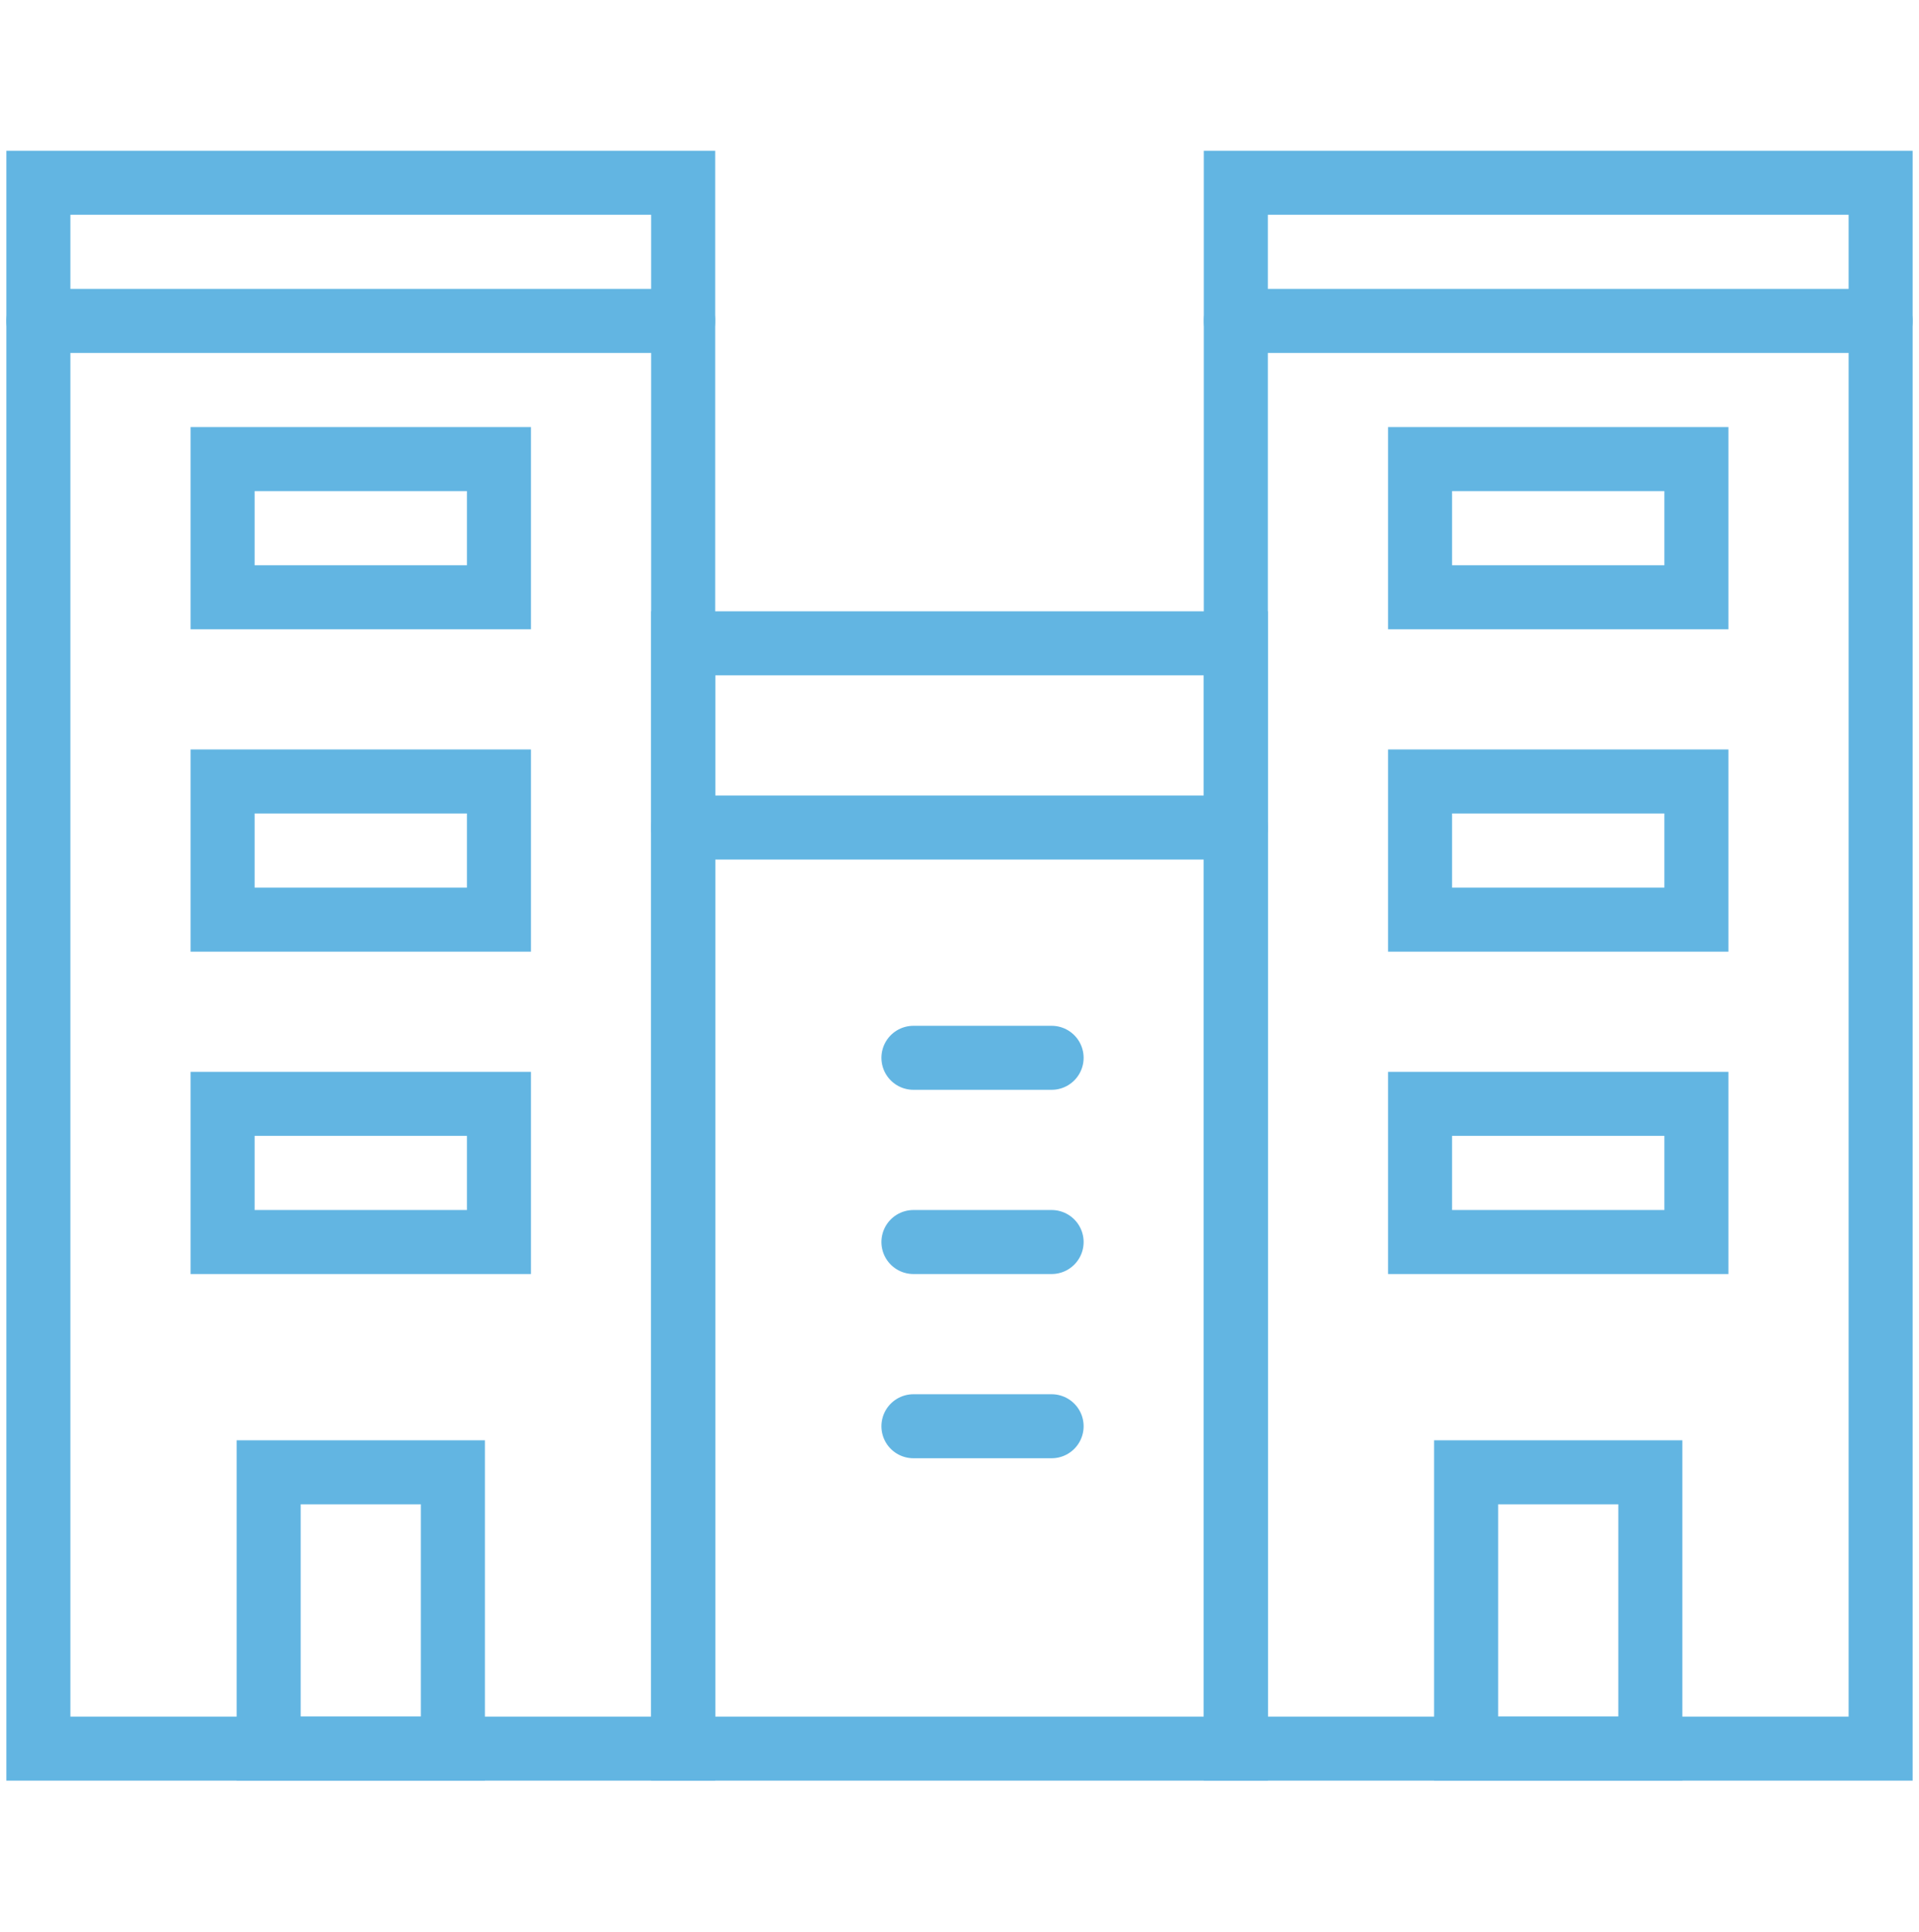
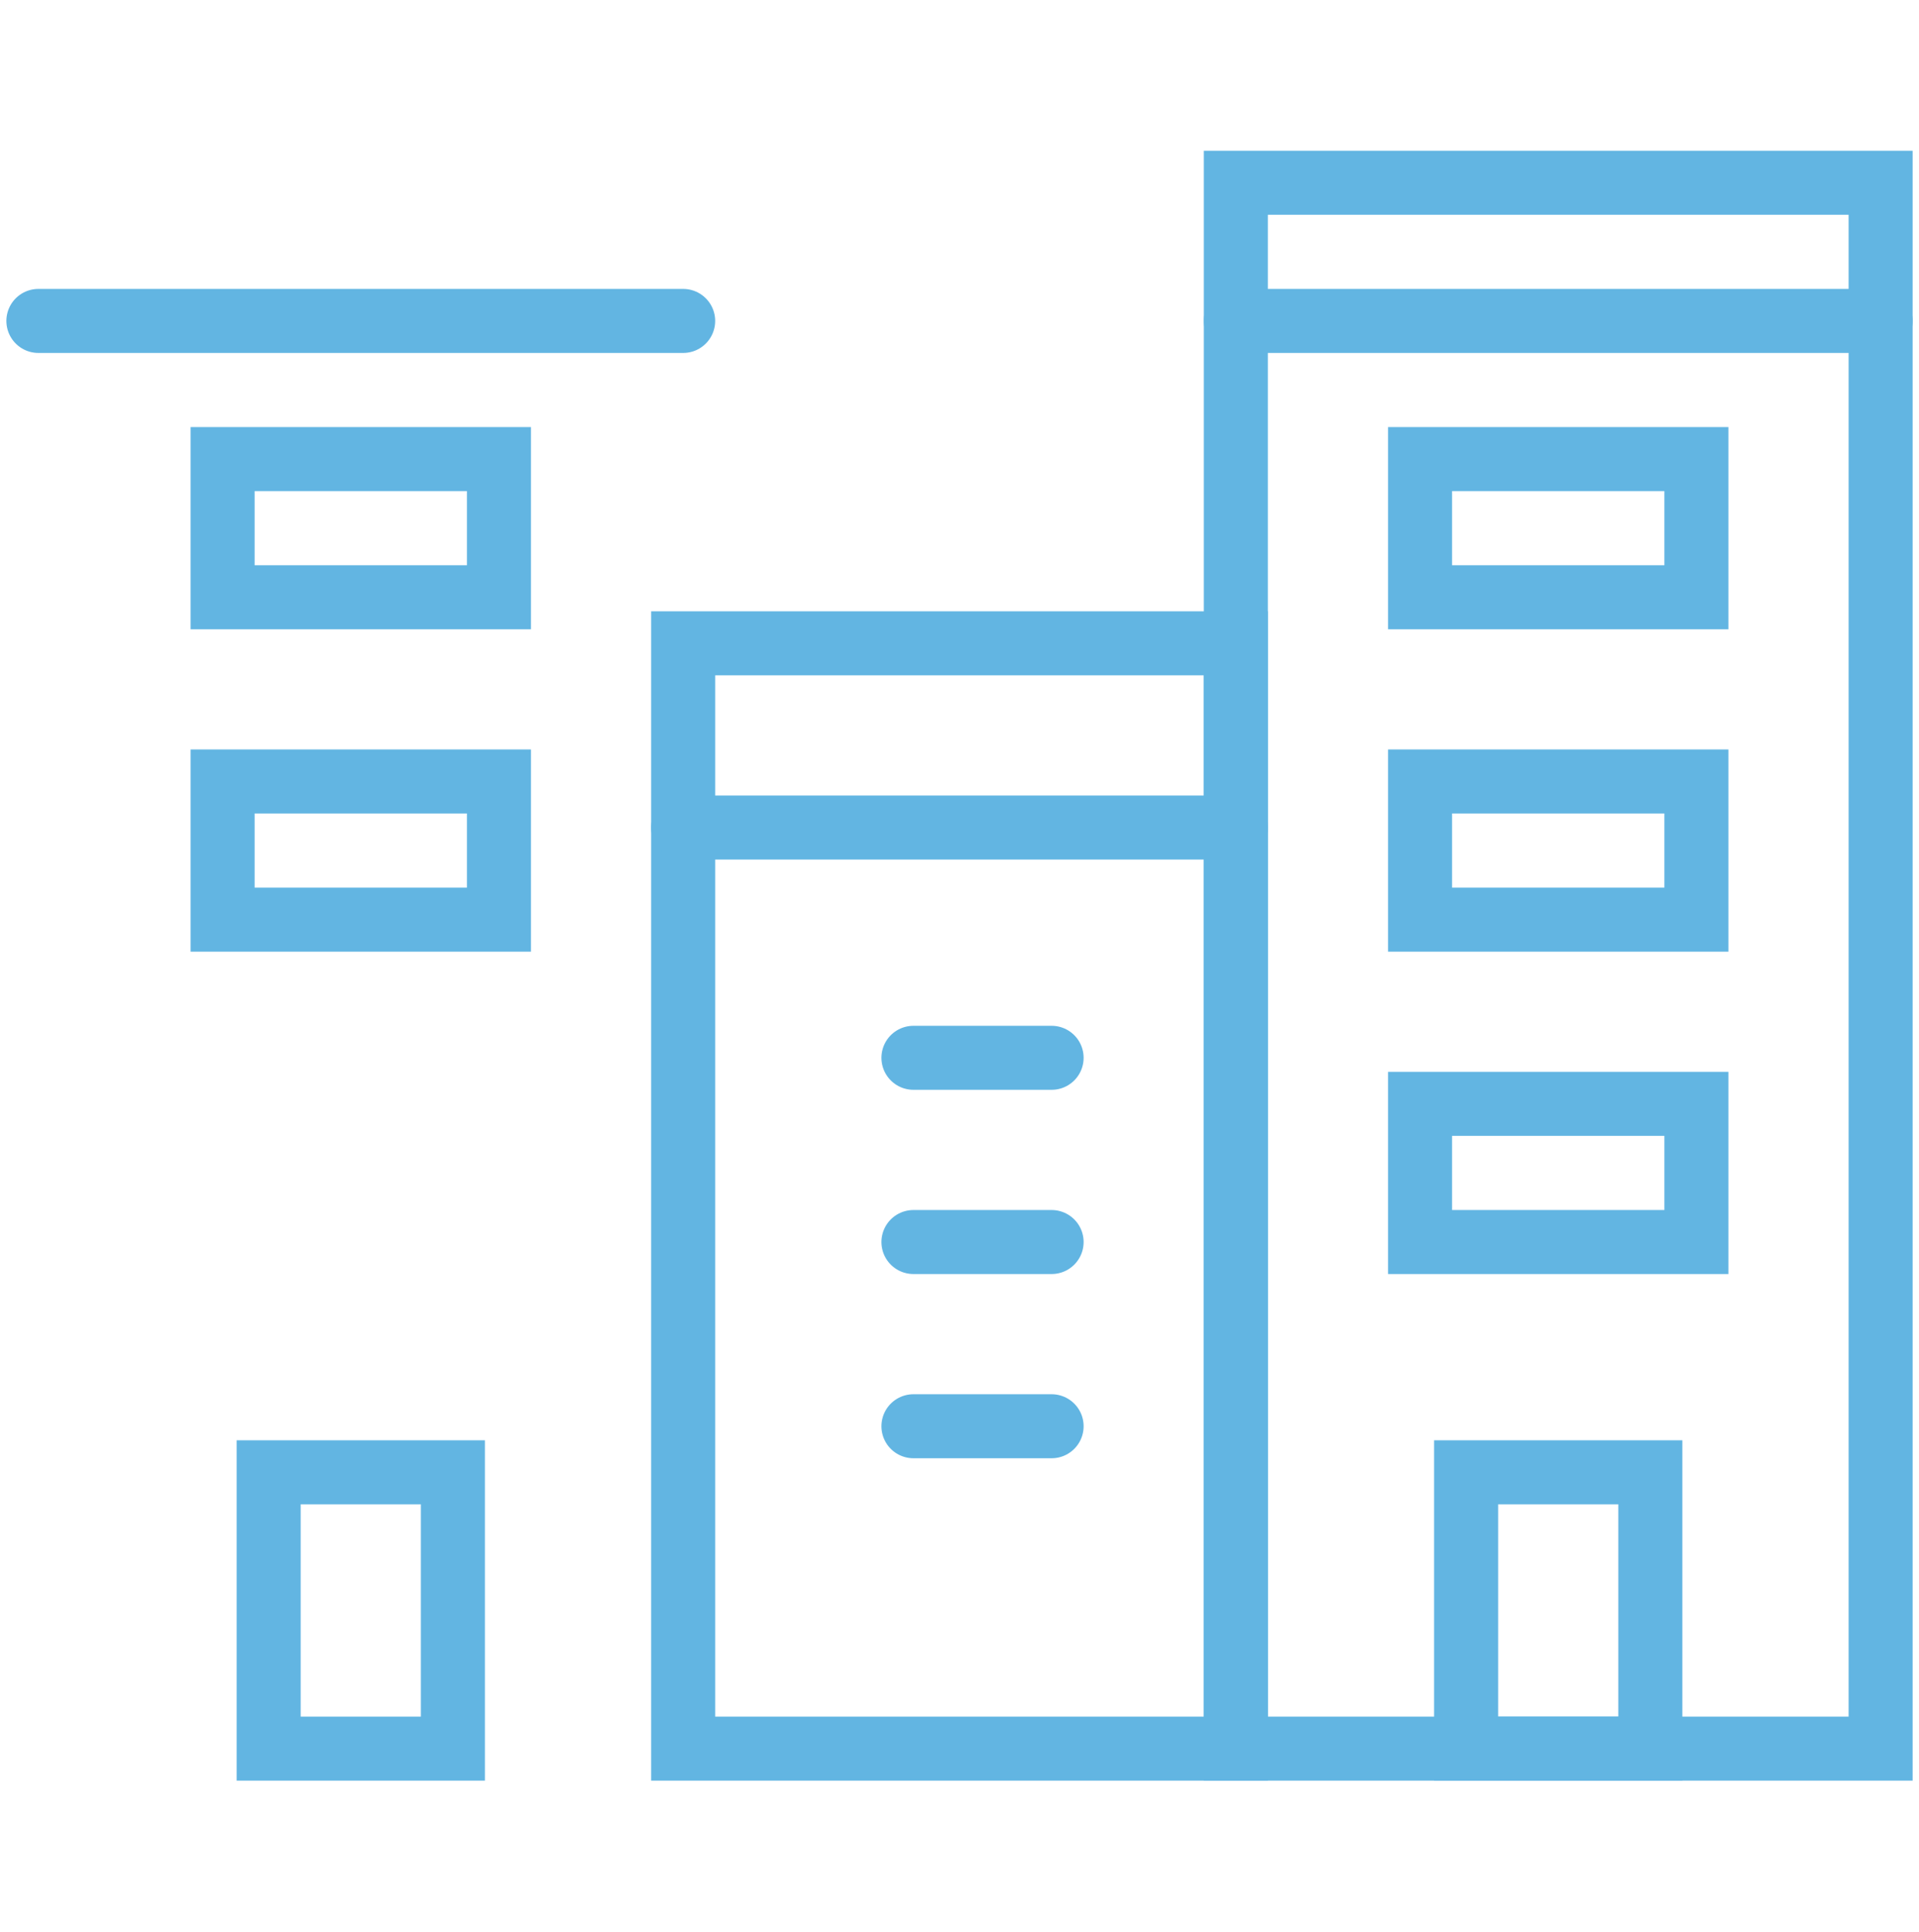
<svg xmlns="http://www.w3.org/2000/svg" width="100%" height="100%" viewBox="0 0 150 151" version="1.1" xml:space="preserve" style="fill-rule:evenodd;clip-rule:evenodd;stroke-linecap:round;stroke-miterlimit:10;">
  <g transform="matrix(1,0,0,1,-400,-840)">
    <g id="hotel" transform="matrix(1,0,0,1,-1000,840.486)">
      <rect x="1400" y="0" width="150" height="150" style="fill:none;" />
      <clipPath id="_clip1">
        <rect x="1400" y="0" width="150" height="150" />
      </clipPath>
      <g clip-path="url(#_clip1)">
        <g transform="matrix(3.6,0,0,3.6,-3835,-195)">
          <g transform="matrix(1,0,0,1,1454.25,57.25)">
            <rect x="26.75" y="0.75" width="14" height="34" style="fill:none;stroke:rgb(98,181,226);stroke-width:1.39px;" />
          </g>
          <g transform="matrix(1,0,0,1,1481,61)">
            <path d="M0,0L14,0" style="fill:none;fill-rule:nonzero;stroke:rgb(98,181,226);stroke-width:1.39px;" />
          </g>
          <g transform="matrix(1,0,0,1,1454.25,52.25)">
            <rect x="30.75" y="18.75" width="6" height="3" style="fill:none;stroke:rgb(98,181,226);stroke-width:1.39px;" />
          </g>
          <g transform="matrix(1,0,0,1,1454.25,38.25)">
            <rect x="30.75" y="25.75" width="6" height="3" style="fill:none;stroke:rgb(98,181,226);stroke-width:1.39px;" />
          </g>
          <g transform="matrix(1,0,0,1,1454.25,66.25)">
            <rect x="30.75" y="11.75" width="6" height="3" style="fill:none;stroke:rgb(98,181,226);stroke-width:1.39px;" />
          </g>
          <g transform="matrix(1,0,0,1,1454.25,85.25)">
            <rect x="31.75" y="0.75" width="4" height="6" style="fill:none;stroke:rgb(98,181,226);stroke-width:1.39px;" />
          </g>
          <g transform="matrix(1,0,0,1,1454.25,57.25)">
-             <rect x="0.75" y="0.75" width="14" height="34" style="fill:none;stroke:rgb(98,181,226);stroke-width:1.39px;" />
-           </g>
+             </g>
          <g transform="matrix(1,0,0,1,1455,61)">
            <path d="M0,0L14,0" style="fill:none;fill-rule:nonzero;stroke:rgb(98,181,226);stroke-width:1.39px;" />
          </g>
          <g transform="matrix(1,0,0,1,1454.25,52.25)">
            <rect x="4.75" y="18.75" width="6" height="3" style="fill:none;stroke:rgb(98,181,226);stroke-width:1.39px;" />
          </g>
          <g transform="matrix(1,0,0,1,1454.25,38.25)">
            <rect x="4.75" y="25.75" width="6" height="3" style="fill:none;stroke:rgb(98,181,226);stroke-width:1.39px;" />
          </g>
          <g transform="matrix(1,0,0,1,1454.25,66.25)">
-             <rect x="4.75" y="11.75" width="6" height="3" style="fill:none;stroke:rgb(98,181,226);stroke-width:1.39px;" />
-           </g>
+             </g>
          <g transform="matrix(1,0,0,1,1454.25,85.25)">
            <rect x="5.75" y="0.75" width="4" height="6" style="fill:none;stroke:rgb(98,181,226);stroke-width:1.39px;" />
          </g>
          <g transform="matrix(-1,0,0,1,1495.75,67.25)">
            <rect x="14.75" y="0.75" width="12" height="24" style="fill:none;stroke:rgb(98,181,226);stroke-width:1.39px;" />
          </g>
          <g transform="matrix(-1,0,0,1,1469,72)">
            <path d="M-12,0L0,0" style="fill:none;fill-rule:nonzero;stroke:rgb(98,181,226);stroke-width:1.39px;" />
          </g>
          <g transform="matrix(-1,0,0,1,1474,77)">
            <path d="M-3,0L0,0" style="fill:none;fill-rule:nonzero;stroke:rgb(98,181,226);stroke-width:1.39px;" />
          </g>
          <g transform="matrix(-1,0,0,1,1474,85)">
            <path d="M-3,0L0,0" style="fill:none;fill-rule:nonzero;stroke:rgb(98,181,226);stroke-width:1.39px;" />
          </g>
          <g transform="matrix(-1,0,0,1,1474,81)">
            <path d="M-3,0L0,0" style="fill:none;fill-rule:nonzero;stroke:rgb(98,181,226);stroke-width:1.39px;" />
          </g>
        </g>
      </g>
    </g>
  </g>
</svg>